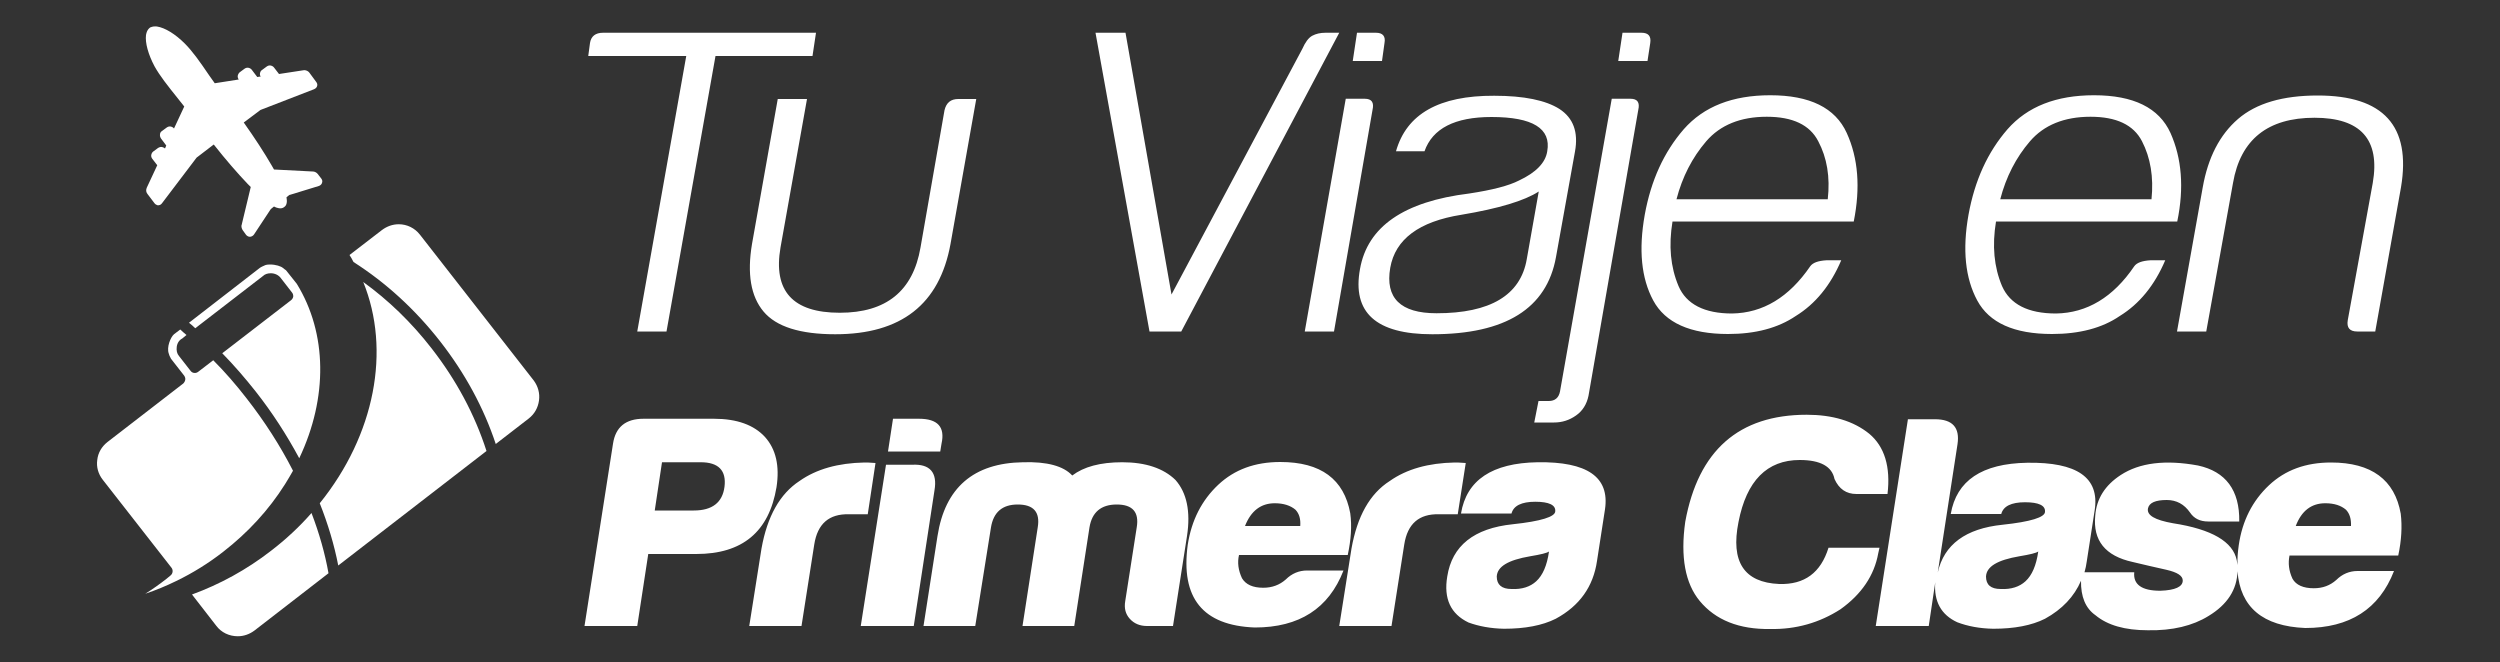
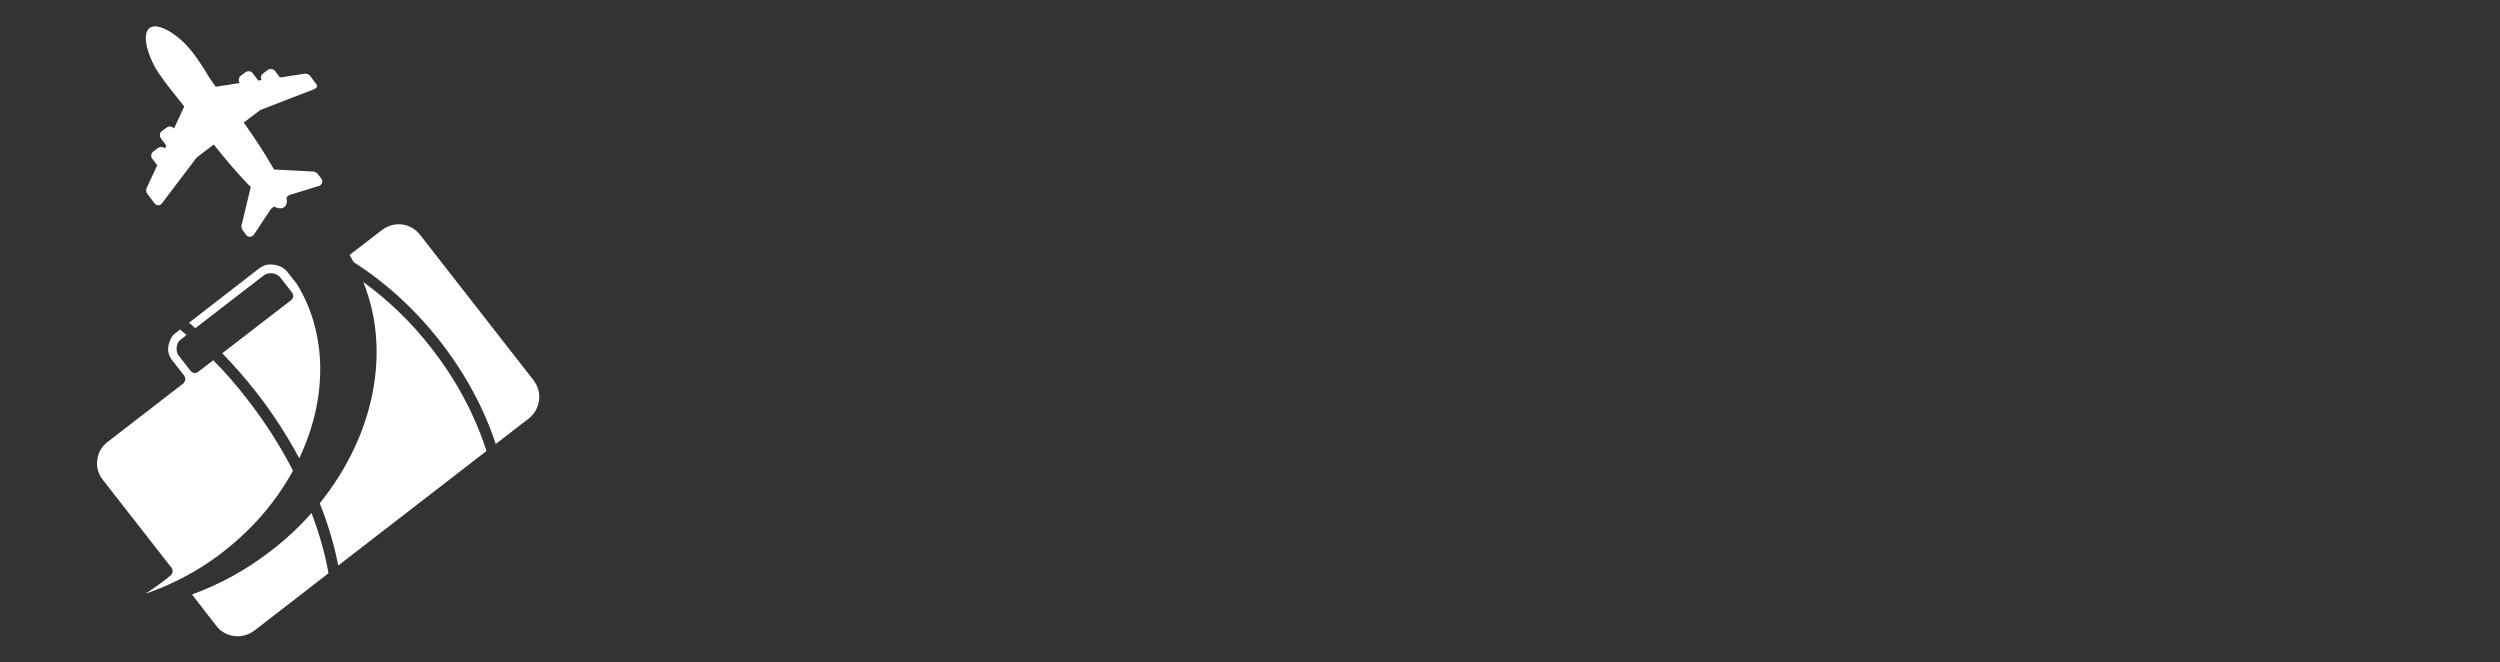
<svg xmlns="http://www.w3.org/2000/svg" id="Layer_2" x="0px" y="0px" viewBox="0 0 1000 265" style="enable-background:new 0 0 1000 265;" xml:space="preserve">
  <rect x="0" y="0" width="1000" height="265" fill="#333333" stroke="none" />
  <style type="text/css">	.st0{fill-rule:evenodd;clip-rule:evenodd;fill:none;}	.st1{fill-rule:evenodd;clip-rule:evenodd;fill:#FFFFFF;}</style>
-   <rect class="st0" width="1000" height="265" />
  <g>
-     <path class="st1" d="M236,17.2l-0.7,5.2h39.2l-19.6,110.2h11.7l19.6-110.2H325l1.4-9.3h-85.2C238.2,13.1,236.4,14.5,236,17.2z   M383.3,39.6c-3,0-4.8,1.5-5.5,4.5L368.2,99c-3,17.4-13.7,26.1-32.3,26.1c-18.8,0-26.7-8.7-23.7-26.1l10.6-59.4h-11.7l-10.3,58  c-2,11.9-0.5,20.9,4.6,27c5.1,6.1,14.7,9.1,28.7,9.1c26.4,0,41.7-12,46.1-36.1l10.3-58H383.3z M438.2,13.1l21.6,119.5h12.7  l63.2-119.5h-5.5c-2.1,0-3.8,0.4-5.3,1.2c-1.5,0.8-2.8,2.6-4,5.3l-52.3,98.2L450.2,13.1H438.2z M552.8,24.4l1-7.2  c0.5-2.7-0.7-4.1-3.4-4.1h-7.6l-1.7,11.3H552.8z M521.9,132.6h11.7L549,44c0.7-3-0.3-4.5-3.1-4.5h-7.6L521.9,132.6z M584.6,85.9  c14.9-2.5,25.2-5.6,30.9-9.3l-4.8,27.1c-2.5,14.4-14.6,21.6-36.1,21.6c-14.4,0-20.6-6.1-18.5-18.2  C558.1,95.7,567.6,88.6,584.6,85.9z M558.4,60.5h11.4c3.2-9.1,12.1-13.7,26.8-13.7c16.5,0,23.9,4.6,22.3,13.7  c-0.7,4.6-4.5,8.5-11.3,11.7c-4.1,2.1-10.7,3.8-19.9,5.2c-26.1,3.2-40.7,13.2-43.7,30.2c-3.2,17.4,6.4,26.1,28.9,26.1  c29.3,0,45.8-10.3,49.5-30.9l7.6-42.2c1.4-7.8-0.7-13.4-6.2-17c-5.5-3.5-14.2-5.3-26.1-5.3C575.6,38.2,562.6,45.6,558.4,60.5z   M659,24.4l1.1-7.2c0.4-2.7-0.7-4.1-3.5-4.1h-7.6l-1.7,11.3H659z M630.4,166.2c2.6-1.8,4.3-4.5,5-7.9L655.3,44  c0.7-3-0.3-4.5-3.1-4.5h-7.5L624,156.6c-0.5,2.5-2,3.8-4.5,3.8h-4.1l-1.7,8.6h7.9C624.8,169,627.7,168.1,630.4,166.2z M731.1,79.7  h-60.5c2.3-8.9,6.3-16.7,11.9-23.2c5.6-6.5,13.7-9.8,24.2-9.8c10.3,0,17.2,3.2,20.6,9.8C730.8,63.1,732.1,70.8,731.1,79.7z   M671.4,114.4c-3.2-7.6-4-16.1-2.4-25.8h72.5c2.7-13.5,1.8-25.3-2.8-35.4c-4.6-10.1-14.8-15.1-30.6-15.1  c-15.1,0-26.6,4.5-34.6,13.6c-7.9,9.1-13.1,20.4-15.6,34.2c-2.5,14-1.4,25.4,3.4,34.3c4.8,8.9,14.8,13.4,29.9,13.4  c11,0,20-2.4,27.1-7.2c7.8-4.8,13.9-12.2,18.2-22.3h-5.8c-3.5,0.2-5.6,1-6.6,2.4c-8.5,12.4-18.9,18.7-31.3,18.9  C681.8,125.4,674.5,121.7,671.4,114.4z M860.6,79.7h-60.5c2.3-8.9,6.3-16.7,11.9-23.2c5.6-6.5,13.7-9.8,24.2-9.8  c10.3,0,17.2,3.2,20.6,9.8C860.2,63.1,861.5,70.8,860.6,79.7z M800.8,114.4c-3.2-7.6-4-16.1-2.4-25.8h72.5  c2.8-13.5,1.8-25.3-2.7-35.4c-4.6-10.1-14.8-15.1-30.6-15.1c-15.1,0-26.6,4.5-34.6,13.6c-7.9,9.1-13.1,20.4-15.6,34.2  c-2.5,14-1.3,25.4,3.5,34.3s14.7,13.4,29.9,13.4c11,0,20.1-2.4,27.1-7.2c7.8-4.8,13.9-12.2,18.2-22.3h-5.8c-3.5,0.2-5.6,1-6.6,2.4  c-8.4,12.4-18.9,18.7-31.3,18.9C811.2,125.4,804,121.7,800.8,114.4z M949.1,73.2l-10,54.9c-0.5,3,0.8,4.5,3.8,4.5h7.2l10.3-57.7  c4.1-24.5-7-36.7-33.3-36.7c-14,0-24.6,3.1-31.9,9.4c-7.3,6.3-12,15.4-14.1,27.3l-10.3,57.7h11.7l10.7-59.4  c3-17.4,13.9-26.1,32.6-26.1C944.3,47.1,952.1,55.8,949.1,73.2z M277.5,204.2h-15.6l2.9-19.3h15.5c7.1,0,10.3,3.3,9.5,9.8  C289,201,284.9,204.2,277.5,204.2z M254.9,250.4l4.4-28.8h19.2c18.5,0,29.1-8.9,32.1-26.7c1.3-8.5-0.2-15.2-4.6-20.1  c-4.4-4.8-11.2-7.3-20.4-7.3h-28.2c-7.1,0-11.2,3.3-12.2,10l-11.4,72.9H254.9z M304.6,219.4l-4.9,31h20.9l5.1-32.6  c1.3-8.3,5.9-12.3,13.9-12.1h7.5l3.1-20.5c-2.3-0.2-3.7-0.2-4.4-0.2c-10.5,0.2-19.2,2.6-26,7.4C312,197.5,306.9,206.5,304.6,219.4z   M357.2,167.5l-2,13.1h20.9l0.5-3.1c1.5-6.7-1.5-10-9-10H357.2z M344.3,250.4h21.2l8.3-54.3c1.2-7.1-1.8-10.6-9-10.2h-10.4  L344.3,250.4z M448.9,184.9c-8.8,0-15.4,1.8-20,5.3c-3.5-3.8-10.1-5.6-19.7-5.3c-19.8,0.3-31.2,10.2-34.2,29.5l-5.6,36h20.7  l6.3-39.5c1-6,4.5-9.1,10.7-9.1c6.3,0,9,3,8,9.1l-6.1,39.5h20.7l6.1-39.5c1-6,4.6-9.1,10.9-9.1c6.3,0,9,3,8,9.1l-4.6,29.5  c-0.5,2.9,0.1,5.2,1.8,7.1c1.7,1.9,4,2.9,6.9,2.9h10.4l5.6-36c1.5-9.8-0.1-17.3-4.6-22.4C465.4,187.3,458.2,184.9,448.9,184.9z   M509.9,201.3c3.5,0,6.3,0.9,8.3,2.6c1.5,1.6,2.1,3.7,1.9,6.5H498C500.4,204.3,504.4,201.3,509.9,201.3z M505.3,235.1  c-4.2,0-7-1.3-8.5-3.8c-1.5-3.2-1.9-6.3-1.2-9.3h43.5c1.3-6.1,1.7-11.6,1-16.7c-2.5-13.6-11.7-20.5-28-20.5  c-10.1,0-18.3,3-24.8,9.1c-6.6,6.2-10.7,14.2-12.2,24c-2.9,21.3,6,32.3,26.8,33.1c17.8,0,29.6-7.6,35.5-22.8h-14.6  c-3.2,0-6.1,1.2-8.5,3.6C511.8,234,508.8,235.1,505.3,235.1z M540.6,219.4l-4.9,31h20.9l5.1-32.6c1.3-8.3,5.9-12.3,13.9-12.1h7.5  l3.2-20.5c-2.3-0.2-3.8-0.2-4.4-0.2c-10.5,0.2-19.2,2.6-26,7.4C547.9,197.5,542.9,206.5,540.6,219.4z M598.7,230.6  c0.2-4,4.6-6.6,13.4-8.1c4.2-0.7,6.7-1.3,7.5-1.9c-0.8,5.6-2.5,9.5-5.1,11.9c-2.4,2.2-5.7,3.3-9.9,3.1  C600.7,235.6,598.7,233.9,598.7,230.6z M601.6,251.5c8.4,0,15.3-1.3,20.7-4c9.6-5.2,15-12.9,16.5-23.1l3.2-20.7  c1.9-12.9-7.1-19.1-27-18.8c-18.1,0.3-28.4,7.1-30.6,20.5h20.2c0.8-3.1,4-4.7,9.5-4.7c5.5,0,8.2,1.3,8,3.8c0,2.2-5.7,4-17,5.2  c-15.5,1.6-24.3,8.6-26.2,20.9c-1.5,8.9,1.4,15,8.5,18.4C591.5,250.5,596.3,251.4,601.6,251.5z M736.2,243.7  c8.4-6,13.5-13.5,15.1-22.4l0.5-2.2h-20.4c-3.1,10-9.6,14.8-19.7,14.5c-14.1-0.6-19.5-8.9-16.3-24.8c3.2-16.5,11.4-24.8,24.5-24.8  c8.3,0,12.9,2.6,13.9,7.6c1.8,4,4.7,6,8.8,6h12.4c1.3-10.9-1.2-19-7.3-24.1c-6.3-5.1-14.7-7.6-25-7.6c-27.2,0-43.4,14.3-48.6,42.8  c-2,14.1,0,24.7,5.8,31.7c6.3,7.6,15.7,11.4,28.2,11.2C718.4,251.8,727.8,249.1,736.2,243.7z M763.2,167.5l-12.9,82.9h21.2  l2.6-17.5c-0.6,7.6,2.3,13,8.8,16c4.2,1.6,9,2.5,14.4,2.6c8.4,0,15.3-1.3,20.7-4c6.9-3.8,11.7-8.9,14.4-15.2  c-0.1,6.4,1.8,11,5.8,13.8c4.8,4,11.8,6,20.9,6c9.9,0.2,18-1.8,24.3-5.7c7.6-4.6,11.4-10.6,11.6-17.9c1.1,14.4,10.1,22,27.1,22.7  c17.8,0,29.6-7.6,35.5-22.8h-14.6c-3.2,0-6.1,1.2-8.5,3.6c-2.5,2.2-5.4,3.3-9,3.3c-4.2,0-7.1-1.3-8.5-3.8c-1.5-3.2-1.8-6.3-1.2-9.3  h43.5c1.3-6.1,1.6-11.6,1-16.7c-2.4-13.6-11.7-20.5-27.9-20.5c-10.1,0-18.3,3-24.8,9.1c-6.6,6.2-10.7,14.2-12.1,24  c-0.4,2.8-0.6,5.4-0.5,7.9c-0.1-0.7-0.2-1.3-0.3-1.9c-1.5-7.4-9.9-12.4-25.5-14.8c-7.3-1.3-10.6-3.2-10-6c0.5-2.2,3-3.3,7.5-3.3  c3.9,0,7,1.7,9.3,5c1.6,2.4,4,3.6,7.3,3.6h12.4c0.2-12.5-5.4-20-16.5-22.4c-13.1-2.4-23.4-1.1-30.9,3.8c-6.3,4.1-9.7,9.5-10.2,16.2  c-1,10,4,16.2,15,18.6c4.5,1.1,9,2.1,13.4,3.1c4.4,1,6.6,2.4,6.6,4.3c0,2.5-3,3.9-9,4.1c-7.4,0-10.9-2.5-10.4-7.4h-19.9  c0.4-1.4,0.7-2.8,0.9-4.3l3.2-20.7c1.9-12.9-7.1-19.1-27-18.8c-18.1,0.3-28.3,7.1-30.6,20.5h20.2c0.8-3.1,4-4.7,9.5-4.7  c5.5,0,8.2,1.3,8,3.8c0,2.2-5.7,4-17,5.2c-14.7,1.5-23.4,7.9-25.9,19.1l7.9-51.3c1-6.7-2-10-9-10H763.2z M794.4,230.6  c0.2-4,4.6-6.6,13.4-8.1c4.2-0.7,6.7-1.3,7.5-1.9c-0.8,5.6-2.5,9.5-5.1,11.9c-2.4,2.2-5.7,3.3-9.9,3.1  C796.3,235.6,794.4,233.9,794.4,230.6z M930.1,201.3c3.6,0,6.3,0.9,8.3,2.6c1.5,1.6,2.1,3.7,2,6.5h-22.1  C920.6,204.3,924.6,201.3,930.1,201.3z" />
-     <path class="st1" d="M73.9,17.4c-3.8-3.8-7.9-6.3-11.1-6.8c-1-0.1-1.8,0-2.5,0.3c-0.1,0-0.3,0.1-0.5,0.3c-0.2,0.2-0.3,0.3-0.4,0.4  c-0.5,0.6-0.8,1.3-1,2.4c-0.4,3.1,0.9,7.8,3.4,12.5c2.1,3.8,5.2,7.7,9.6,13.2c0.7,0.9,1.5,1.9,2.3,2.9l-4.1,8.8l0,0  c-0.3-0.4-0.8-0.7-1.4-0.8c-0.5-0.1-1.1,0.1-1.5,0.4l-1.9,1.4c-0.5,0.3-0.8,0.8-0.8,1.4c-0.1,0.6,0.1,1.1,0.4,1.6l2.1,2.8L66,59.4  c-0.3-0.3-0.8-0.5-1.2-0.6c-0.6-0.1-1.1,0.1-1.6,0.4l-1.9,1.4c-0.4,0.3-0.7,0.8-0.8,1.4c-0.1,0.5,0.1,1.1,0.4,1.5l2,2.6l-4.2,9  c-0.1,0.2-0.1,0.4-0.2,0.7c-0.1,0.7,0.1,1.3,0.5,1.8l2.8,3.7c0.3,0.4,0.8,0.7,1.2,0.8c0.7,0.1,1.4-0.2,1.8-0.8l13.8-18.2  c0.1-0.1,0.3-0.3,0.5-0.4l6.4-4.9c4.8,6.1,9.5,11.5,13.6,15.8c0.4,0.4,0.8,0.8,1.2,1.2l-3.6,15c0,0.1,0,0.2-0.1,0.3  c-0.1,0.7,0.1,1.4,0.5,2l1.3,1.8c0.3,0.4,0.8,0.7,1.3,0.8c0.7,0.1,1.5-0.3,1.9-0.9l6.6-10c0.1-0.1,0.3-0.3,0.4-0.4l1-0.8  c0.7,0.4,1.4,0.6,2,0.7c0.8,0.1,1.5,0,2.1-0.5l0,0v0c0.6-0.4,0.9-1,1-1.8c0.1-0.6,0-1.3-0.1-2.1l1-0.8c0.1-0.1,0.3-0.2,0.5-0.2  l11.4-3.5c0.7-0.2,1.3-0.8,1.4-1.6v0c0.1-0.5-0.1-1-0.4-1.4l-1.4-1.8c-0.4-0.5-1-0.9-1.8-1c-0.1,0-0.1,0-0.2,0l-15.5-0.8  c-0.3-0.5-0.5-0.9-0.8-1.4c-3-5.2-6.9-11.2-11.3-17.4l6.4-4.8c0.1-0.1,0.4-0.3,0.5-0.3l21.2-8.2c0.7-0.3,1.2-0.8,1.3-1.5  c0.1-0.5-0.1-1-0.4-1.4l-2.8-3.8c-0.4-0.5-1-0.8-1.6-0.9c-0.2-0.1-0.5,0-0.7,0l-9.8,1.5l-2-2.6c-0.3-0.4-0.8-0.7-1.4-0.8  c-0.5-0.1-1.1,0.1-1.5,0.4l-1.9,1.4c-0.5,0.3-0.7,0.8-0.8,1.3c-0.1,0.5,0,1,0.3,1.3l-1.4,0.2l-2.2-2.9c-0.3-0.4-0.8-0.7-1.4-0.8  c-0.5-0.1-1.1,0.1-1.5,0.4l-1.9,1.4c-0.4,0.3-0.7,0.9-0.8,1.4c-0.1,0.5,0.1,1.1,0.4,1.5v0l-9.6,1.5c-0.8-1.1-1.5-2.1-2.2-3.1  C79.9,24.6,77,20.5,73.9,17.4z M108.3,220.4c-9.7,7.5-20.3,13.3-31.5,17.4l9.7,12.5c2,2.7,5.2,4.2,8.6,4.2c2.4,0,4.7-0.8,6.7-2.3  l29.6-22.9c-1.4-7.9-3.7-16-6.8-24.1C119.8,210.7,114.3,215.8,108.3,220.4z M114,193.7c1.1-1.8,2.2-3.6,3.2-5.4  c-5.1-10-11.4-19.8-18.6-29c-4.1-5.3-8.6-10.5-13.3-15.2l-6,4.6c-1,0.8-2.4,0.6-3.1-0.4l-4.6-5.9c-0.8-0.9-1.1-2.2-0.9-3.7  c0.2-1.5,1-2.7,2.2-3.3l1.7-1.4c-0.8-0.7-1.7-1.4-2.5-2.2l-2.5,1.9c-1.4,1.2-3,5.2-2.1,7.7c0.1,0.2,0.2,0.6,0.3,0.9  c0.2,0.4,0.4,0.8,0.6,1.2l5.3,6.8c0.3,0.5,0.5,1,0.4,1.6c-0.1,0.6-0.4,1.1-0.8,1.5L43,176.8c-2.3,1.8-3.8,4.3-4.1,7.2  c-0.4,2.8,0.4,5.6,2.2,7.9l27.5,35.2c0.7,0.9,0.6,2.3-0.4,3.1c-0.6,0.5-1.1,0.9-1.7,1.4c-2.7,2.1-5.5,4.1-8.4,5.9  c4.2-1.4,8.3-3.1,12.4-5.1c6.6-3.2,12.9-7.1,18.8-11.7C99.2,213,107.5,204,114,193.7z M88.9,141.3c4.7,4.8,9.1,9.9,13.3,15.2  c6.7,8.5,12.5,17.5,17.5,26.8c11.5-24.2,11.2-50-1-69.8l-4.3-5.4c-0.4-0.3-0.9-0.6-1.2-0.9c-0.8-0.7-2.9-1.4-5.2-1.4  c-1.4,0-2.1,0.3-2.2,0.4c-0.3,0.1-0.6,0.3-0.9,0.4c-0.3,0.1-0.5,0.3-0.9,0.5l-28.4,22c0.9,0.7,1.7,1.4,2.5,2.2l27.1-20.9  c0.7-0.7,1.8-1.1,3.1-1.1c1.6,0,3.1,0.7,4,1.9l4.5,5.8c0.4,0.5,0.5,1,0.5,1.6c-0.1,0.6-0.4,1.1-0.9,1.5L88.9,141.3z M145.3,112.8  c11.1,27.3,4.7,61.1-17.4,88.5c3.3,8.3,5.8,16.7,7.4,24.9l59.3-45.8c-4.7-14.6-12.1-28.4-22-41.1  C164.6,129,155.4,120.1,145.3,112.8z M213.5,152.2L168,93.9c-2.1-2.7-5.2-4.2-8.5-4.2c-2.4,0-4.7,0.8-6.7,2.3l-13,10  c0.6,0.9,1.1,1.8,1.6,2.8c13,8.3,24.7,19,34.7,31.8c9.9,12.7,17.4,26.5,22.2,41l13.2-10.2c2.3-1.8,3.7-4.3,4.1-7.2  C216,157.3,215.2,154.5,213.5,152.2z" />
+     <path class="st1" d="M73.9,17.4c-3.8-3.8-7.9-6.3-11.1-6.8c-1-0.1-1.8,0-2.5,0.3c-0.1,0-0.3,0.1-0.5,0.3c-0.2,0.2-0.3,0.3-0.4,0.4  c-0.5,0.6-0.8,1.3-1,2.4c-0.4,3.1,0.9,7.8,3.4,12.5c2.1,3.8,5.2,7.7,9.6,13.2c0.7,0.9,1.5,1.9,2.3,2.9l-4.1,8.8l0,0  c-0.3-0.4-0.8-0.7-1.4-0.8c-0.5-0.1-1.1,0.1-1.5,0.4l-1.9,1.4c-0.5,0.3-0.8,0.8-0.8,1.4c-0.1,0.6,0.1,1.1,0.4,1.6l2.1,2.8L66,59.4  c-0.3-0.3-0.8-0.5-1.2-0.6c-0.6-0.1-1.1,0.1-1.6,0.4l-1.9,1.4c-0.4,0.3-0.7,0.8-0.8,1.4c-0.1,0.5,0.1,1.1,0.4,1.5l2,2.6l-4.2,9  c-0.1,0.2-0.1,0.4-0.2,0.7c-0.1,0.7,0.1,1.3,0.5,1.8l2.8,3.7c0.3,0.4,0.8,0.7,1.2,0.8c0.7,0.1,1.4-0.2,1.8-0.8l13.8-18.2  c0.1-0.1,0.3-0.3,0.5-0.4l6.4-4.9c4.8,6.1,9.5,11.5,13.6,15.8c0.4,0.4,0.8,0.8,1.2,1.2l-3.6,15c0,0.1,0,0.2-0.1,0.3  c-0.1,0.7,0.1,1.4,0.5,2l1.3,1.8c0.3,0.4,0.8,0.7,1.3,0.8c0.7,0.1,1.5-0.3,1.9-0.9l6.6-10c0.1-0.1,0.3-0.3,0.4-0.4l1-0.8  c0.7,0.4,1.4,0.6,2,0.7c0.8,0.1,1.5,0,2.1-0.5l0,0v0c0.6-0.4,0.9-1,1-1.8c0.1-0.6,0-1.3-0.1-2.1l1-0.8c0.1-0.1,0.3-0.2,0.5-0.2  l11.4-3.5c0.7-0.2,1.3-0.8,1.4-1.6v0c0.1-0.5-0.1-1-0.4-1.4l-1.4-1.8c-0.4-0.5-1-0.9-1.8-1c-0.1,0-0.1,0-0.2,0l-15.5-0.8  c-0.3-0.5-0.5-0.9-0.8-1.4c-3-5.2-6.9-11.2-11.3-17.4l6.4-4.8c0.1-0.1,0.4-0.3,0.5-0.3l21.2-8.2c0.7-0.3,1.2-0.8,1.3-1.5  l-2.8-3.8c-0.4-0.5-1-0.8-1.6-0.9c-0.2-0.1-0.5,0-0.7,0l-9.8,1.5l-2-2.6c-0.3-0.4-0.8-0.7-1.4-0.8  c-0.5-0.1-1.1,0.1-1.5,0.4l-1.9,1.4c-0.5,0.3-0.7,0.8-0.8,1.3c-0.1,0.5,0,1,0.3,1.3l-1.4,0.2l-2.2-2.9c-0.3-0.4-0.8-0.7-1.4-0.8  c-0.5-0.1-1.1,0.1-1.5,0.4l-1.9,1.4c-0.4,0.3-0.7,0.9-0.8,1.4c-0.1,0.5,0.1,1.1,0.4,1.5v0l-9.6,1.5c-0.8-1.1-1.5-2.1-2.2-3.1  C79.9,24.6,77,20.5,73.9,17.4z M108.3,220.4c-9.7,7.5-20.3,13.3-31.5,17.4l9.7,12.5c2,2.7,5.2,4.2,8.6,4.2c2.4,0,4.7-0.8,6.7-2.3  l29.6-22.9c-1.4-7.9-3.7-16-6.8-24.1C119.8,210.7,114.3,215.8,108.3,220.4z M114,193.7c1.1-1.8,2.2-3.6,3.2-5.4  c-5.1-10-11.4-19.8-18.6-29c-4.1-5.3-8.6-10.5-13.3-15.2l-6,4.6c-1,0.8-2.4,0.6-3.1-0.4l-4.6-5.9c-0.8-0.9-1.1-2.2-0.9-3.7  c0.2-1.5,1-2.7,2.2-3.3l1.7-1.4c-0.8-0.7-1.7-1.4-2.5-2.2l-2.5,1.9c-1.4,1.2-3,5.2-2.1,7.7c0.1,0.2,0.2,0.6,0.3,0.9  c0.2,0.4,0.4,0.8,0.6,1.2l5.3,6.8c0.3,0.5,0.5,1,0.4,1.6c-0.1,0.6-0.4,1.1-0.8,1.5L43,176.8c-2.3,1.8-3.8,4.3-4.1,7.2  c-0.4,2.8,0.4,5.6,2.2,7.9l27.5,35.2c0.7,0.9,0.6,2.3-0.4,3.1c-0.6,0.5-1.1,0.9-1.7,1.4c-2.7,2.1-5.5,4.1-8.4,5.9  c4.2-1.4,8.3-3.1,12.4-5.1c6.6-3.2,12.9-7.1,18.8-11.7C99.2,213,107.5,204,114,193.7z M88.9,141.3c4.7,4.8,9.1,9.9,13.3,15.2  c6.7,8.5,12.5,17.5,17.5,26.8c11.5-24.2,11.2-50-1-69.8l-4.3-5.4c-0.4-0.3-0.9-0.6-1.2-0.9c-0.8-0.7-2.9-1.4-5.2-1.4  c-1.4,0-2.1,0.3-2.2,0.4c-0.3,0.1-0.6,0.3-0.9,0.4c-0.3,0.1-0.5,0.3-0.9,0.5l-28.4,22c0.9,0.7,1.7,1.4,2.5,2.2l27.1-20.9  c0.7-0.7,1.8-1.1,3.1-1.1c1.6,0,3.1,0.7,4,1.9l4.5,5.8c0.4,0.5,0.5,1,0.5,1.6c-0.1,0.6-0.4,1.1-0.9,1.5L88.9,141.3z M145.3,112.8  c11.1,27.3,4.7,61.1-17.4,88.5c3.3,8.3,5.8,16.7,7.4,24.9l59.3-45.8c-4.7-14.6-12.1-28.4-22-41.1  C164.6,129,155.4,120.1,145.3,112.8z M213.5,152.2L168,93.9c-2.1-2.7-5.2-4.2-8.5-4.2c-2.4,0-4.7,0.8-6.7,2.3l-13,10  c0.6,0.9,1.1,1.8,1.6,2.8c13,8.3,24.7,19,34.7,31.8c9.9,12.7,17.4,26.5,22.2,41l13.2-10.2c2.3-1.8,3.7-4.3,4.1-7.2  C216,157.3,215.2,154.5,213.5,152.2z" />
  </g>
</svg>